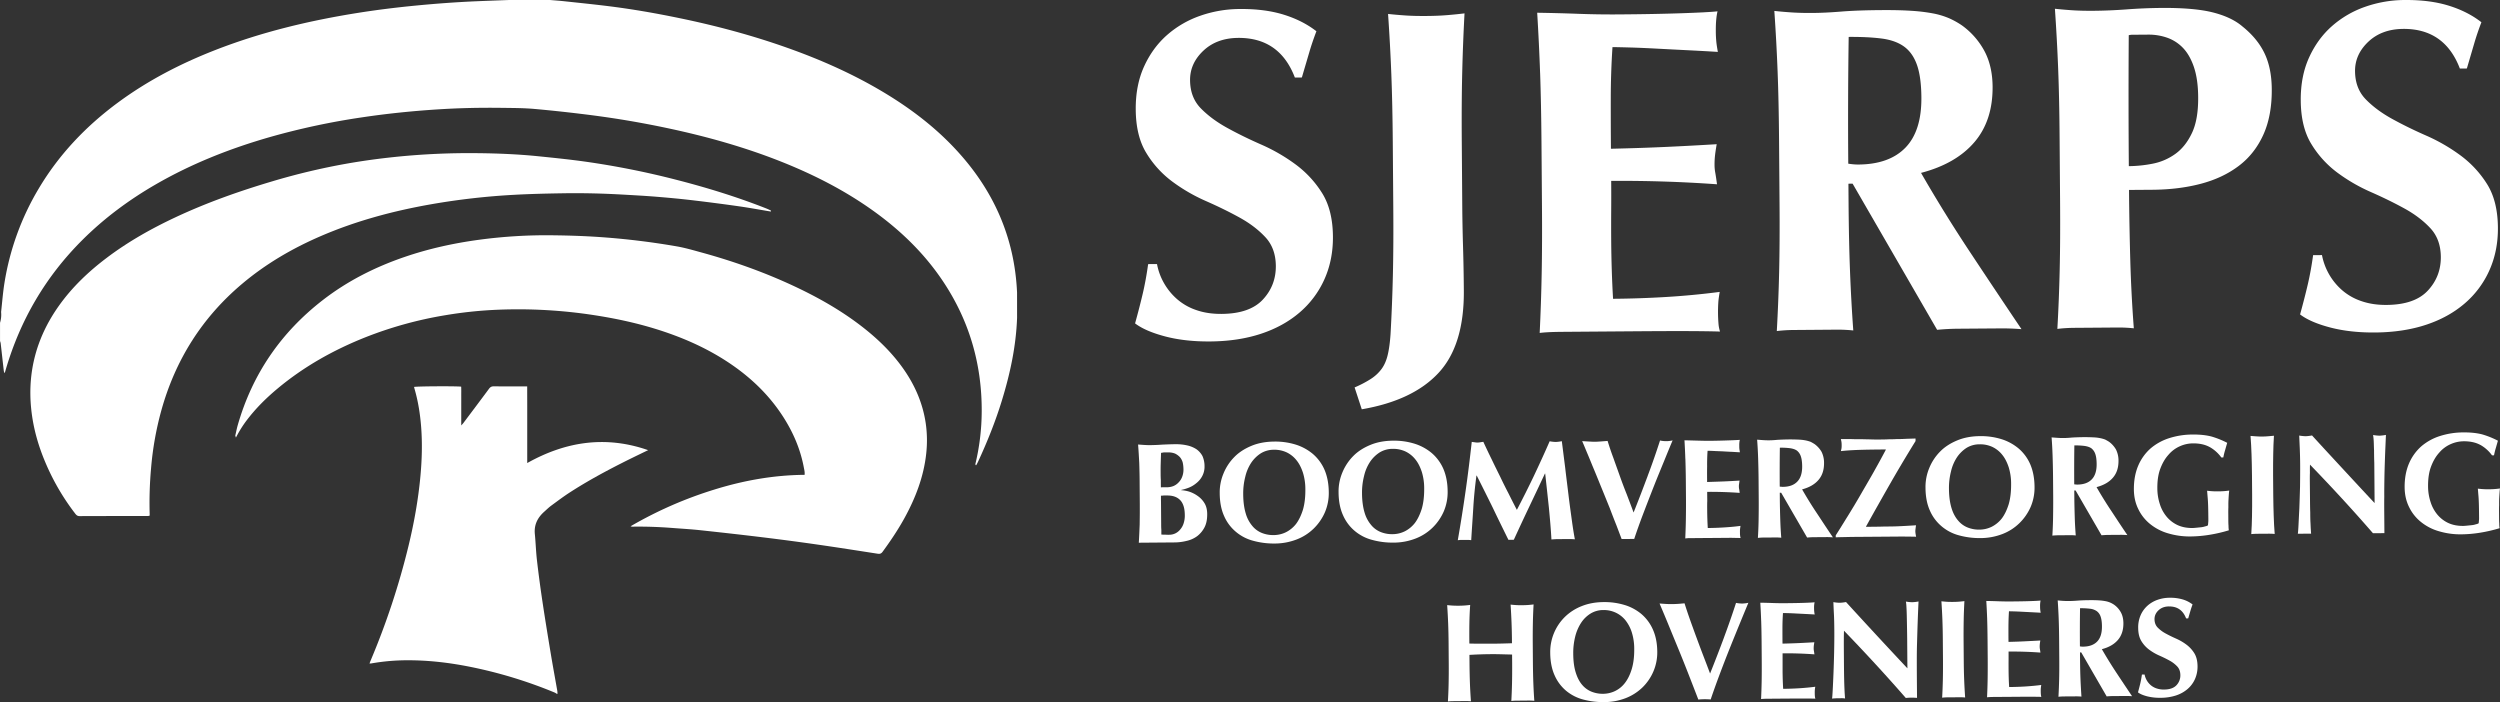
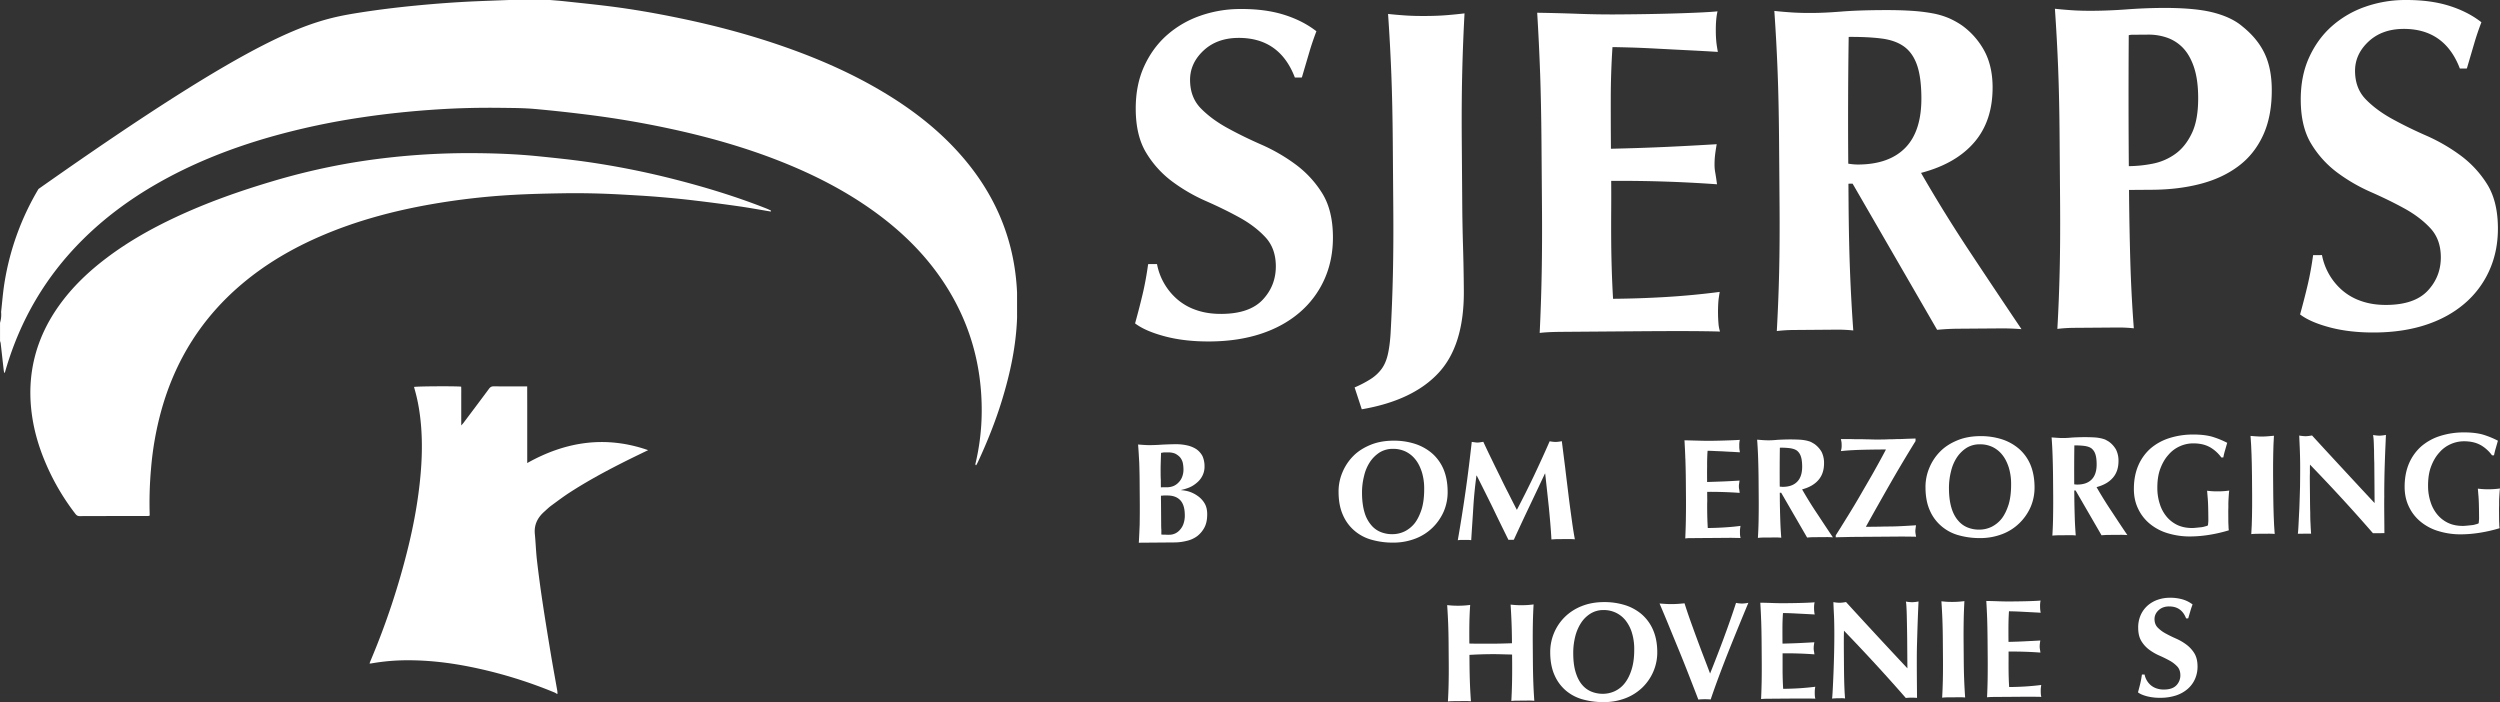
<svg xmlns="http://www.w3.org/2000/svg" id="Layer_1" data-name="Layer 1" viewBox="0 0 4287.89 1204.21">
  <rect x="0" y="0" width="4287.89" height="1204.21" fill="#333333" stroke="none" />
  <defs>
    <style>.cls-1,.cls-2{fill:#fff;}.cls-1{fill-rule:evenodd;}</style>
  </defs>
  <path class="cls-1" d="M2123.71,65q-36.77.3-59.77,22t-22.79,50.51q.21,29.6,18.36,48.22t45.41,33.64q27.27,15,58.58,28.71A305.63,305.63,0,0,1,2222.11,282a178.58,178.58,0,0,1,45.53,49.2q18.21,29.06,18.56,74.6.28,40-14.61,73.25a161.4,161.4,0,0,1-42.73,57.06q-27.84,23.8-66.46,36.48t-86.62,13.06q-43.17.35-77.2-8.58t-51.74-22.4q7.77-28,13.21-51.24t9.2-50.44l15.19-.1A104.17,104.17,0,0,0,1996.67,486a105.32,105.32,0,0,0,22.59,27.4,97.48,97.48,0,0,0,32.92,18.54c12.81,4.45,27.22,6.57,43.21,6.45q48-.35,70.54-24.51t22.33-57.72q-.23-30.35-18-49.4t-44.22-33.64q-26.48-14.59-57.76-28.32a295.78,295.78,0,0,1-57.81-33.53,172,172,0,0,1-44.33-48.83q-17.84-29-18.17-74.57-.32-41.55,14.22-73.64t39.17-53.88a170.85,170.85,0,0,1,56.89-33.19,207.61,207.61,0,0,1,68.25-11.72q43.15-.35,75.59,9.8t55.76,28.36c-4.68,12.3-8.74,24.19-12.1,35.66s-7.68,26-12.85,43.65l-12,.09q-26.14-68.5-97.25-68" />
  <path class="cls-1" d="M2351.24,649.89A69.74,69.74,0,0,0,2369.48,633q7.13-9.62,10.6-24t4.93-36q2.79-49.57,4-101.14t.67-117.9l-.83-108.69q-.51-66.36-2.5-117.88t-5.6-103.48c9.06,1,18.93,1.86,29.6,2.59s22.63,1,36,.9,25.31-.58,36-1.47,20.49-1.88,29.54-3q-2.79,52-4,103.55t-.7,117.91L2508,353q.25,33.56,1.34,70.31t1.37,75.12q.72,93.49-43.26,141T2335.65,702l-12.29-37.49a191,191,0,0,0,27.88-14.6" />
  <path class="cls-1" d="M2641.52,125.35q-1.82-51.55-5-103.49,36,.55,71.16,1.86t71.14,1q59.16-.45,105.1-2t61.91-3.28q-3.07,12.84-2.94,33.58a193,193,0,0,0,1,20c.56,4.77,1.41,10.11,2.51,16q-23.18-1.44-50.76-2.82T2842,83.43c-17.33-.92-32.91-1.63-46.79-2s-23.71-.62-29.56-.58q-2.86,44-2.92,87.16t.26,87.13q51.94-1.2,93.9-3.12t87.49-4.68c-1.53,9.07-2.56,16-3,20.79a137.2,137.2,0,0,0-.67,15.18,72,72,0,0,0,1.3,13.19q1.22,6.81,2.94,19.57-91.17-6.5-181.49-5.8.18,25.61,0,51.17t0,51.15q.4,51.94,3.19,99.88,45.54-.37,91.1-3.1t91.83-8.7c-1,5.86-1.78,11.2-2.27,16a253.21,253.21,0,0,0,.3,40,58.65,58.65,0,0,0,2.5,12q-21.59-.64-53.16-.78t-86.72.27l-79.13.6-47.55.37c-12,.09-21.06.28-27.17.62s-11.33.73-15.58,1.29q2.41-49.54,3.42-101.12t.49-117.89l-.83-108.7q-.53-66.33-2.32-117.87" />
  <path class="cls-1" d="M3170.34,315.09l.24,32.78q.51,66.33,2.5,117.86t5.59,101.06a258.22,258.22,0,0,0-29.59-1.37l-36,.29-36,.28a254.78,254.78,0,0,0-29.58,1.81q2.79-49.56,4-101.13t.69-117.89l-.83-108.7q-.51-66.35-2.5-117.87t-5.59-103.48q13.56,1.51,29.6,2.57t36,.92q21.57-.16,49.13-2.38t68.33-2.51q30.36-.24,52,1.2a300.21,300.21,0,0,1,37.2,4.5,133.58,133.58,0,0,1,27.25,8.17,140.61,140.61,0,0,1,22.06,12.23,130.06,130.06,0,0,1,38.32,43.26q14.14,25.89,14.46,61.84.45,58.35-31.25,95.36t-91.5,52.64q38.89,67.67,83.37,134.85t88.95,133.19q-18.42-1.46-36-1.31l-36,.27-36.37.28q-18,.13-36.35,1.88L3177.51,315Zm117.5-203.92c-4.91-13.83-12.3-24.26-22.21-31.39s-22.73-11.68-38.46-13.7-34.54-2.94-56.39-2.78q-1.58,108.75-.71,217.42c3.19.52,6.26.89,9.18,1.14s5.72.35,8.4.33q52.77-.39,80.52-29t27.31-86.13Q3295.2,131.9,3287.84,111.17Z" />
  <path class="cls-1" d="M3530.09,118.51q-2-51.58-5.6-103.49c9.05,1,18.94,1.86,29.6,2.57s22.65,1,36,.92q28-.21,57.94-2.44t58.74-2.45q56.7-.45,88.76,7.71t50.56,24q25.71,20.6,37.91,46.08t12.44,61.44q.38,45.57-14.56,78.45t-42.35,53.48q-27.4,20.61-64.9,30.47t-82.25,10.23l-40.77.3q.48,59.94,2.13,119.48t6.1,117.84a253.71,253.71,0,0,0-29.57-1.36l-36,.28q-20,.16-36,.27a257,257,0,0,0-29.57,1.82q2.82-49.58,4-101.14t.67-117.88l-.83-108.69Q3532.08,170,3530.09,118.51Zm233-3q-7-20.73-18.62-33a69.2,69.2,0,0,0-27.32-17.79,95.61,95.61,0,0,0-32.43-5.33l-18.4.14-8,0a29.48,29.48,0,0,0-7.18.87q-.37,57.56-.34,113.09t.46,111.49a220.59,220.59,0,0,0,41.16-4.29A98.25,98.25,0,0,0,3731,264q17.46-12.49,28.5-35.8t10.7-61.6Q3770,136.25,3763.06,115.51Z" />
  <path class="cls-1" d="M4121.84,49.58q-36.77.3-59.78,22t-22.79,50.51q.24,29.58,18.36,48.24T4103.05,204q27.26,15,58.58,28.71a305,305,0,0,1,58.59,33.92,179.1,179.1,0,0,1,45.55,49.2q18.19,29.06,18.54,74.6.31,40-14.62,73.25a160.74,160.74,0,0,1-42.7,57.08q-27.8,23.79-66.46,36.46t-86.63,13.06q-43.16.35-77.21-8.58T3945,539.3q7.73-28,13.16-51.24t9.2-50.44l15.19-.1A106.33,106.33,0,0,0,4017.4,498a98,98,0,0,0,32.91,18.52q19.24,6.68,43.21,6.47,48-.37,70.54-24.53t22.35-57.73q-.24-30.33-18-49.39t-44.22-33.64q-26.49-14.56-57.78-28.32a295.11,295.11,0,0,1-57.8-33.53A172.65,172.65,0,0,1,3964.3,247q-17.82-29-18.15-74.57-.33-41.55,14.21-73.64t39.15-53.86a171,171,0,0,1,56.9-33.22A207.88,207.88,0,0,1,4124.64,0q43.17-.32,75.63,9.8T4256,38.17q-7.06,18.45-12.12,35.66t-12.83,43.65l-12,.09q-26.13-68.52-97.25-68" />
  <path class="cls-1" d="M2028.53,793.2a24.64,24.64,0,0,0-4.73-9.06,29.37,29.37,0,0,0-8.14-6.06,29.88,29.88,0,0,0-12.28-2.11l-7.35,0c-1.47.27-2.94.52-4.65.78-.21,6.14-.4,12.25-.58,18.38s-.16,11.52-.14,15.7c0,4.42.07,8.58.35,12.5,0,4.16,0,8.33.09,12.49l11-.08a30.68,30.68,0,0,0,10.28-2,25.32,25.32,0,0,0,8.79-6,27.21,27.21,0,0,0,6.31-9.62,34.18,34.18,0,0,0,2.34-13.74A57.51,57.51,0,0,0,2028.53,793.2ZM1954,794c-.58-10.52-1.15-21.07-2-31.61,2.69.23,5.88.46,9,.67s6.9.44,11.06.41q10.66-.08,22-.91c7.61-.31,15-.62,22.07-.67a86.31,86.31,0,0,1,20.13,2.06,48.22,48.22,0,0,1,15.74,6.5,34.1,34.1,0,0,1,10.39,11.7,42.57,42.57,0,0,1,3.56,17.38,34.27,34.27,0,0,1-4,17.18,37.45,37.45,0,0,1-10.21,12.1,45.69,45.69,0,0,1-12.92,7.69,78.48,78.48,0,0,1-12.73,3.78v.5a59.21,59.21,0,0,1,13.26,2.34,54.18,54.18,0,0,1,14.53,7.26,40.86,40.86,0,0,1,11.86,12.41c3.23,5.12,4.75,11.48,4.8,18.84.07,8.82-1.34,16.43-4.48,22.59a45.76,45.76,0,0,1-12.62,15.3,47.92,47.92,0,0,1-18.34,8.22,87.11,87.11,0,0,1-21.31,2.62l-60.56.48c.66-10.05,1.06-20.61,1.49-31.15.14-10.55.3-22.56.2-36l-.25-33.34C1954.66,816.8,1954.32,804.54,1954,794Zm70.37,64c-5.2-5.58-12.82-8.24-22.62-8.15-2.21,0-4.18,0-5.9,0a28.37,28.37,0,0,1-4.64.29c0,3.43,0,6.85.09,10.54l.28,37.27c0,3.92.05,7.59.32,10.78,0,3.19,0,5.9,0,8.1a56,56,0,0,0,6.38.19,68.09,68.09,0,0,0,7.13.18,24.26,24.26,0,0,0,10.28-2.27,24.81,24.81,0,0,0,8.52-6.7,29.15,29.15,0,0,0,5.8-10.33,42.27,42.27,0,0,0,2.11-14.25C2032.08,872.1,2029.56,863.56,2024.37,857.94Z" />
-   <path class="cls-1" d="M2234.75,810.71c-2.79-8.31-6.26-15.39-11-21.23a47.9,47.9,0,0,0-17-13.62,49.68,49.68,0,0,0-21.85-4.48,42.62,42.62,0,0,0-22.26,6.06,56.92,56.92,0,0,0-16.8,16.55,73.8,73.8,0,0,0-10.09,24.11,115,115,0,0,0-3.45,29.7c.08,13,1.64,24,4.41,33.07a57.64,57.64,0,0,0,11.45,21.48,40.84,40.84,0,0,0,16.53,11.89,52.47,52.47,0,0,0,19.62,3.51,48.21,48.21,0,0,0,21.06-4.8,51.16,51.16,0,0,0,17.55-14.35c4.85-6.44,8.72-14.54,11.82-24.37,2.87-9.84,4.25-21.38,4.15-34.85A96.42,96.42,0,0,0,2234.75,810.71Zm-136.1,1a87,87,0,0,1,18.68-28.09c8-8.13,18-14.35,29.51-19.1s24.46-7,38.67-7.15a118.08,118.08,0,0,1,36.6,5.11,85.49,85.49,0,0,1,29.54,16,74.85,74.85,0,0,1,20,27.06c4.75,11,7.3,24,7.41,38.67a84,84,0,0,1-6.6,34.4,87.71,87.71,0,0,1-19.15,27.83,85.43,85.43,0,0,1-29.51,18.87,104.45,104.45,0,0,1-37.72,6.92,133.39,133.39,0,0,1-36.33-4.63A75.78,75.78,0,0,1,2120,912.37a73.31,73.31,0,0,1-20.33-27c-5-11-7.55-24-7.66-39.43A83.69,83.69,0,0,1,2098.65,811.75Z" />
  <path class="cls-1" d="M2302.47,810.19a87,87,0,0,1,18.66-28.09c8-8.15,18-14.35,29.53-19.1s24.46-7.06,38.67-7.16a117.57,117.57,0,0,1,36.58,5.1,85.77,85.77,0,0,1,29.55,15.95A75.47,75.47,0,0,1,2475.52,804c4.75,11,7.3,23.95,7.41,38.66a84.31,84.31,0,0,1-6.6,34.4,88.42,88.42,0,0,1-19.15,27.84,85.91,85.91,0,0,1-29.51,18.87,104.45,104.45,0,0,1-37.72,6.9,132.52,132.52,0,0,1-36.33-4.61,76.13,76.13,0,0,1-29.78-15.22,73.29,73.29,0,0,1-20.31-27.07c-5-11-7.55-24-7.67-39.41A83.86,83.86,0,0,1,2302.47,810.19Zm136.08-1c-2.77-8.31-6.24-15.4-11-21.25a48,48,0,0,0-17-13.6,50,50,0,0,0-21.85-4.5,42.81,42.81,0,0,0-22.26,6.06,57.2,57.2,0,0,0-16.8,16.56,73.79,73.79,0,0,0-10.11,24.12,115.68,115.68,0,0,0-3.45,29.68c.1,13,1.66,24,4.43,33.08A57.8,57.8,0,0,0,2352,900.78a40.68,40.68,0,0,0,16.52,11.89,52.3,52.3,0,0,0,19.63,3.52,48.5,48.5,0,0,0,21.06-4.8A51.5,51.5,0,0,0,2426.73,897c4.85-6.42,8.7-14.53,11.82-24.35,2.87-9.86,4.25-21.38,4.15-34.86A95.87,95.87,0,0,0,2438.55,809.15Z" />
  <path class="cls-1" d="M2526.88,871.48c-1.08,18.4-2.43,36.54-3.51,55a46.67,46.67,0,0,0-5.88-.44c-2,0-3.94,0-5.65,0-2,0-3.92,0-5.64,0a44.49,44.49,0,0,0-5.87.55q7.4-42.36,13.33-84c4-27.73,7.43-55.95,10.62-84.68,1.72.25,3.44.48,5.17.71a29.55,29.55,0,0,0,4.89.46,31.82,31.82,0,0,0,4.67-.53c1.7-.26,3.42-.53,5.14-.78,4.48,9.79,9.21,19.8,14.19,29.81,4.75,10,9.73,20,14.69,30,4.75,10,9.73,20,14.72,29.56,4.73,9.54,9.44,18.81,13.93,27.35,9.67-18.45,19.33-37.66,29-57.85,9.39-19.92,18.58-39.86,27.24-59.79a64.41,64.41,0,0,0,10.57,1.17,65.39,65.39,0,0,0,10.28-1.33c1.8,14,3.65,29.17,5.74,45.33,1.84,16.17,3.91,31.83,5.74,47.27s3.92,29.9,5.74,43.37,3.62,24.22,5.14,32.32c-3.19-.23-6.61-.44-9.8-.42l-10.05.07-10.05.09c-3.44,0-6.87.3-10.29.56-.87-16.9-2.49-35-4.36-54.63-2.1-19.61-4.2-39-6.33-58.31h-.5c-9.14,19.44-18.08,38.38-27,57.1s-17.62,37.38-26.3,56.34l-9.31.07c-9-18.32-17.93-36.4-26.65-54.71-9-18.32-18.19-36.63-27.65-55.45h-.5c-2.53,18.91-4.36,37.3-5.44,55.7" />
-   <path class="cls-1" d="M2826.11,816c7.92-20.89,14.87-41.06,21.11-60.49a47.38,47.38,0,0,0,21.58-.17c-4.09,9.6-8.91,21.41-14.44,35s-11.56,28-17.58,43.29-12,30.73-18,46.45-11.29,30.51-15.84,44.28l-21.59.17c-2.5-6.61-5.49-14.44-9-23.71-3.74-9.3-7.5-19.07-11.5-29.58-4.26-10.53-8.49-21-13-32s-8.73-21.52-13-31.78c-4.23-10-8-19.55-11.73-28.36s-6.73-16.36-9.48-22.49l11.27.66c3.67.21,7.11.44,10.8.4s7.1-.3,10.77-.56l10.8-.84c2.76,9.08,6,18.84,9.78,28.87,3.51,10,7.27,20.3,11,30.81s7.77,21.28,12,31.79c4,10.51,8,21,11.77,31.28,8.42-20.89,16.34-41.81,24.28-62.95" />
  <path class="cls-1" d="M2890.6,786.78c-.3-10.54-.88-21.09-1.45-31.62,7.36.18,14.71.38,21.82.57s14.46.39,21.83.34c12-.11,22.8-.43,32.37-.75,9.3-.32,15.68-.62,18.86-.9a41,41,0,0,0-.89,10.33,42.75,42.75,0,0,0,.28,6.12c.25,1.49.52,3.17.78,4.89-4.66-.21-9.83-.64-15.45-.85s-11.29-.66-16.43-.87c-5.41-.18-10.32-.39-14.48-.62s-7.36-.18-9.08-.18c-.67,9.09-.85,17.92-.78,26.75-.17,8.82-.1,17.65,0,26.72,10.54-.34,20.34-.65,28.92-1s17.41-.86,26.73-1.43c-.48,2.69-.71,4.91-.94,6.38a25.83,25.83,0,0,0-.21,4.66,21.17,21.17,0,0,0,.51,3.92c.27,1.47.53,3.44.8,6.13-18.66-1.33-37.29-1.91-55.69-1.77,0,5.14.09,10.54.13,15.68-.22,5.14-.16,10.55-.13,15.69.07,10.54.41,20.84,1,30.66q13.95-.13,27.95-1c9.32-.57,18.61-1.36,28.18-2.66-.25,1.71-.48,3.42-.71,4.91a44,44,0,0,0-.2,6.14,45.25,45.25,0,0,0,.29,6.11c.26,1.47.51,2.69.78,3.69-4.42-.22-9.82-.18-16.18-.38l-26.73.22q-15.07.1-24.28.17l-14.47.13-8.33.05c-2,.27-3.68.28-4.9.53.4-10.05.83-20.59,1-31.14s.32-22.56.23-36.05l-.27-33.33c-.1-13.49-.44-25.75-.78-36.3" />
  <path class="cls-1" d="M3052.6,845.13l.07,10c.1,13.49.44,25.51.76,36s.9,21.1,1.72,31.14c-2.71-.23-5.9-.46-9.09-.42l-11,.07-11,.09c-3.17,0-6.34.3-9,.57.64-10,1.07-20.6,1.23-31.14s.3-22.58.19-36.07l-.25-33.32c-.1-13.49-.42-25.75-.76-36.3s-.9-21.09-1.72-31.63c2.7.23,5.9.46,9.08.69s6.87.44,11,.41c4.41,0,9.57-.32,15.2-.87,5.62-.28,12.48-.59,20.83-.66,6.11,0,11.52.16,15.93.38a71.88,71.88,0,0,1,11.54,1.38,56.44,56.44,0,0,1,8.35,2.41c2.23,1.2,4.43,2.41,6.66,3.86a43.48,43.48,0,0,1,11.88,13.14,42.36,42.36,0,0,1,4.3,19.1c.09,12-3,21.59-9.57,29.24s-15.84,12.89-28.07,16.17c8,13.91,16.39,27.57,25.57,41.24,9.17,13.89,18.1,27.56,27.28,41-3.69-.21-7.37-.44-11-.4l-11,.08-11,.09c-3.68,0-7.6.3-11.25.59l-44.5-76.9Zm36.05-62.57a20.59,20.59,0,0,0-6.7-9.74c-3.19-2.2-7.14-3.39-11.81-4.08a119.82,119.82,0,0,0-17.42-.85c-.3,22.31-.37,44.38-.21,66.69a11.82,11.82,0,0,0,3,.21,7.47,7.47,0,0,0,2.44.23c10.8-.07,19.09-3.08,24.69-9,5.59-5.71,8.46-14.55,8.37-26.3C3090.92,792.59,3090.15,786.71,3088.65,782.56Z" />
  <path class="cls-1" d="M3168.49,886.38c7.29-11.82,14.78-24.12,22.28-37.16s15.26-26.12,22.74-39.42,14.53-26.12,21-38.42l-.25-.48c-12.74.09-25.74.2-38.74.53s-25.72.94-38,2.27c.23-1.72.73-3.44,1-5.16a42.31,42.31,0,0,0,.2-5.15,38.33,38.33,0,0,0-.29-5.14c-.25-1.72-.76-3.44-1-5.16,7.61-.05,14.24-.11,20.12.09,5.64.21,11.27.16,16.43.12,5.14.22,10.05.18,15.19.38,4.93.21,10.31.17,16,.14,5.14-.06,9.8-.09,14.2-.37,4.16,0,8.57-.06,13.23-.34,4.67,0,9.56-.09,14.72-.37s11.27-.34,18.14-.64l0,4.43q-22.89,36.94-43.58,73.14c-13.79,24.14-27.56,48.53-41.37,73.39l0,.5c12.74-.09,23.54-.18,32.34-.5,8.83,0,16.43-.12,23-.42s12.27-.59,16.93-.87,9.07-.55,13.49-.84c-.25,1.72-.48,3.43-.71,5.16a39.09,39.09,0,0,0-.46,5.16,33.9,33.9,0,0,0,.53,4.89c.27,1.7.53,3.19.78,4.41-10.3-.16-20.12-.33-29.67-.26l-31.64.25-49.52.37c-13.23.35-22.31.42-27,.71l0-3.44c6.06-9.38,12.6-20,19.85-31.8" />
  <path class="cls-1" d="M3445.23,801.39c-2.79-8.32-6.26-15.39-11-21.24a48,48,0,0,0-17-13.61,49.65,49.65,0,0,0-21.85-4.48,42.61,42.61,0,0,0-22.26,6,57.36,57.36,0,0,0-16.8,16.57,73.62,73.62,0,0,0-10.09,24.11,114.91,114.91,0,0,0-3.45,29.7c.09,13,1.65,24,4.41,33.07s6.75,16.13,11.45,21.48a40.86,40.86,0,0,0,16.54,11.89,52.6,52.6,0,0,0,19.62,3.51,48.34,48.34,0,0,0,21.05-4.8,51.22,51.22,0,0,0,17.55-14.37c4.85-6.42,8.72-14.54,11.82-24.36,2.87-9.83,4.25-21.37,4.15-34.86A95.92,95.92,0,0,0,3445.23,801.39Zm-136.1,1a86.58,86.58,0,0,1,18.68-28.09c8-8.15,18-14.36,29.51-19.1s24.46-7.06,38.67-7.16a118.38,118.38,0,0,1,36.6,5.1,85.5,85.5,0,0,1,29.55,16,74.77,74.77,0,0,1,20,27.06c4.75,11,7.3,24,7.41,38.67a83.78,83.78,0,0,1-6.59,34.4,88.24,88.24,0,0,1-19.16,27.83A85.43,85.43,0,0,1,3434.33,916a104.66,104.66,0,0,1-37.72,6.9,132.62,132.62,0,0,1-36.33-4.61A75.93,75.93,0,0,1,3330.52,903a73.19,73.19,0,0,1-20.33-27c-5-11-7.55-24-7.66-39.43A83.86,83.86,0,0,1,3309.13,802.43Z" />
  <path class="cls-1" d="M3593.75,778.66a20.59,20.59,0,0,0-6.7-9.74c-3.19-2.18-7.14-3.39-11.8-4.08a119.52,119.52,0,0,0-17.41-.85c-.32,22.31-.39,44.38-.21,66.69a11.61,11.61,0,0,0,2.94.23,8.1,8.1,0,0,0,2.45.23c10.79-.09,19.09-3.1,24.69-9,5.58-5.69,8.47-14.55,8.36-26.3C3596,788.7,3595.26,782.83,3593.75,778.66Zm-36.05,62.57.09,10c.09,13.48.44,25.5.74,36s.91,21.08,1.72,31.13c-2.69-.24-5.88-.45-9.07-.43l-11,.09c-4.16,0-7.85,0-11,.09s-6.36.28-9.05.56c.63-10.06,1.06-20.61,1.22-31.15s.3-22.56.21-36.05l-.26-33.34c-.11-13.48-.43-25.75-.77-36.29s-.9-21.08-1.7-31.62c2.7.23,5.89.44,9.06.67s6.88.44,11,.41c4.41,0,9.57-.32,15.21-.85,5.63-.3,12.47-.6,20.82-.67,6.12,0,11.54.15,16,.38a70.53,70.53,0,0,1,11.52,1.39,54.35,54.35,0,0,1,8.35,2.39c2.23,1.21,4.43,2.41,6.67,3.86A43.1,43.1,0,0,1,3629.25,771a42.45,42.45,0,0,1,4.31,19.09c.09,12-3,21.59-9.57,29.24s-15.85,12.89-28.08,16.17c8,13.91,16.4,27.57,25.58,41.24,9.16,13.89,18.09,27.58,27.29,41-3.7-.23-7.39-.44-11.06-.42s-7.35.07-11,.08-7.35.06-11,.09-7.59.3-11.26.59l-44.5-76.9Z" />
  <path class="cls-1" d="M3790.11,766.86q-11.84-6.54-28.75-6.4a55.51,55.51,0,0,0-22.28,4.82,54.72,54.72,0,0,0-19.72,14.63c-5.83,6.41-10.44,14.3-14.06,23.89s-5.23,20.87-5.12,33.88a87.45,87.45,0,0,0,4.38,27.17,62.33,62.33,0,0,0,11.68,21.48A54.25,54.25,0,0,0,3735,900.67c7.39,3.38,15.74,5,25.29,4.94,2.2,0,4.64-.28,7.36-.53s5.14-.53,7.83-.8a33.29,33.29,0,0,0,6.86-1.52A12.31,12.31,0,0,0,3787,901c.21-2,.44-4.41.66-7.36,0-2.94,0-6.13-.08-9.8-.1-13.24-.42-23.06-1-29.4-.53-6.13-.82-10.55-1.08-12.74,1.72.21,3.93.44,6.63.67s6.36.44,11.52.41c5.88,0,10.29-.32,13.23-.6,2.7-.27,4.91-.54,6.63-.78-.24,1.24-.47,3.43-.71,6.38s-.42,6.38-.63,10.05c-.22,3.93-.2,8.09-.16,12.26-.22,4.41-.18,8.58-.14,12.51l.05,8.08c0,4.17.07,7.85.34,11.28a50.48,50.48,0,0,0,.54,7.6,246.53,246.53,0,0,1-32.55,7.6,212,212,0,0,1-32.83,2.94,129.27,129.27,0,0,1-38.79-5.33,87.19,87.19,0,0,1-30.77-15.93,73.87,73.87,0,0,1-20.31-25.6q-7.46-15-7.61-33.78c-.12-15.43,2.47-29.2,7.54-41a82.66,82.66,0,0,1,21.09-29.33,92.27,92.27,0,0,1,32-17.65,132.8,132.8,0,0,1,40.18-6.19q18.73-.15,32.38,3.43A147.41,147.41,0,0,1,3820,759.52c-1.18,4.17-2.39,8.35-3.58,12.52a118.2,118.2,0,0,0-3.1,12.54l-3.44,0a62.39,62.39,0,0,0-19.74-17.74" />
  <path class="cls-1" d="M3861.73,779.3c-.34-10.54-.89-21.09-1.72-31.63,2.69.23,5.89.46,9.08.69s6.85.44,11,.41,7.85-.32,11-.59,6.38-.55,9.08-.81q-1,15.81-1.23,31.65c-.17,10.54-.32,22.81-.23,36.3l.27,33.33c.1,13.49.44,25.51.78,36s.88,21.09,1.7,31.14c-2.69-.23-5.88-.46-9.08-.42s-6.87.05-11,.07l-11,.09c-3.19,0-6.38.3-9.08.56.68-10,1.07-20.59,1.25-31.14s.31-22.57.21-36.06l-.25-33.32c-.11-13.49-.46-25.75-.78-36.3" />
  <path class="cls-1" d="M3944.39,767.39c-.32-7.6-.62-14.48-.88-20.36a74.24,74.24,0,0,0,11,1.15,77.44,77.44,0,0,0,11-1.31c18,19.73,35.86,39,53.4,57.94s35.36,38.22,53.9,58l-.16-21.34-.18-23.78c-.07-8.08-.12-15.94-.19-23.79-.3-7.58-.36-14.71-.41-21.32-.3-6.63-.34-12.24-.62-16.91s-.8-7.85-1-9.57a78.86,78.86,0,0,0,11,1.16,77.69,77.69,0,0,0,11-1.33c-.62,15-1.26,28.21-1.67,40.25s-.79,23.53-.95,34.08-.32,21.09-.23,31.38c-.18,10.55-.09,21.59,0,33.36l.23,29.42-19.62.14Q4019.25,856.06,3962,796.92c-.22,4.66-.18,9.55-.14,14.21-.2,4.66-.16,9.56-.13,14.46L3962,854c.09,9.82.15,18.15.43,25,0,6.87.11,12.76.39,17.4s.32,8.58.58,11.52c.27,3.21.29,5.65.55,7.37l-22.81.16c.25-1.22.71-5.88,1.12-14s.85-17.9,1.49-29.44q.62-17.28,1.19-37.52c.14-13.47.28-26.23.19-38.72-.09-11.29-.41-20.84-.71-28.45" />
  <path class="cls-1" d="M4254.45,763.28c-7.87-4.36-17.46-6.47-28.73-6.4a55.4,55.4,0,0,0-22.28,4.82,54.62,54.62,0,0,0-19.74,14.63c-5.84,6.41-10.44,14.3-14.06,23.89s-5.23,20.87-5.12,33.88a87.35,87.35,0,0,0,4.38,27.17,62.82,62.82,0,0,0,11.68,21.48,54.05,54.05,0,0,0,18.77,14.34c7.37,3.38,15.72,5,25.29,4.94,2.19,0,4.64-.28,7.33-.53s5.14-.53,7.84-.8a31.44,31.44,0,0,0,6.86-1.52,12.69,12.69,0,0,0,4.66-1.75c.21-2,.44-4.43.67-7.38,0-2.94-.05-6.13-.09-9.8-.09-13.24-.42-23.06-.95-29.4-.54-6.13-.82-10.55-1.08-12.74,1.71.21,3.93.44,6.62.67s6.37.44,11.52.41c5.89,0,10.3-.32,13.24-.6,2.7-.27,4.91-.54,6.63-.77a58.44,58.44,0,0,0-.69,6.37c-.23,2.94-.44,6.38-.65,10-.22,3.93-.18,8.09-.16,12.26-.22,4.41-.18,8.58-.15,12.51l.06,8.08c0,4.17.07,7.85.33,11.28a48.08,48.08,0,0,0,.57,7.6,247.56,247.56,0,0,1-32.57,7.6,211.77,211.77,0,0,1-32.83,2.94,128.52,128.52,0,0,1-38.78-5.33,86.87,86.87,0,0,1-30.77-15.93,73.89,73.89,0,0,1-20.32-25.6q-7.45-15-7.61-33.78c-.12-15.43,2.47-29.19,7.53-41a83.05,83.05,0,0,1,21.1-29.33,92.23,92.23,0,0,1,32-17.65,132.68,132.68,0,0,1,40.17-6.19q18.73-.15,32.39,3.43a147,147,0,0,1,26.8,10.82c-1.19,4.19-2.39,8.35-3.58,12.53a119.89,119.89,0,0,0-3.1,12.53l-3.44,0a62.62,62.62,0,0,0-19.74-17.74" />
  <path class="cls-1" d="M2575.18,1122.21q-9.15-.3-18.29-.22t-18.27.39c-6.12.2-12.2.5-18.3.85l.11,13.72c.11,13.33.36,25.13.75,35.48s1,20.49,1.7,30.43a75.87,75.87,0,0,0-8.94-.41c-3.2,0-6.82,0-10.82.08s-7.63.07-10.82.08a78.09,78.09,0,0,0-8.89.55c.55-9.94,1-20.11,1.2-30.44s.32-22.18.21-35.5l-.24-32.72q-.16-20-.77-35.5t-1.68-31.14c2.73.3,5.69.57,8.9.78s6.82.29,10.83.27,7.62-.18,10.83-.43,6.18-.58,8.91-.92c-.74,10.44-1.17,20.74-1.36,31s-.16,21.93-.06,35.22c4.19.12,9.17.21,15,.25s13.12,0,21.78,0,15.73-.16,21.18-.3,10.5-.28,15.14-.48q-.14-19.93-.74-35.21T2590.9,1037c2.73.3,5.69.55,8.9.78s6.8.28,10.81.25,7.64-.16,10.85-.41,6.16-.59,8.89-.92c-.58,10.44-1,20.8-1.2,31.15s-.32,22.18-.22,35.5l.25,32.72q.17,20,.76,35.5c.39,10.33.94,20.49,1.67,30.41a84.79,84.79,0,0,0-8.9-.41c-3.2,0-6.82.06-10.84.09l-10.81.09a73.19,73.19,0,0,0-8.88.55q.83-14.94,1.18-30.45t.22-35.5l-.11-13.71c-6.1-.13-12.19-.27-18.29-.46" />
  <path class="cls-1" d="M2665.25,1086a84.3,84.3,0,0,1,18.45-27.59,86.34,86.34,0,0,1,28.94-18.73q17.07-6.9,38-7a117.86,117.86,0,0,1,35.87,5,82,82,0,0,1,29,15.67,74.35,74.35,0,0,1,19.58,26.67c4.79,10.78,7.27,23.42,7.38,37.84a82.79,82.79,0,0,1-6.62,33.73,84.38,84.38,0,0,1-18.78,27.47,86.21,86.21,0,0,1-28.84,18.38,102.09,102.09,0,0,1-37,6.77,131.64,131.64,0,0,1-35.76-4.4,76.4,76.4,0,0,1-29.25-14.94,72.77,72.77,0,0,1-19.81-26.56q-7.36-16.2-7.53-38.8A84.66,84.66,0,0,1,2665.25,1086Zm133.69-.94a65.35,65.35,0,0,0-10.88-21,47.33,47.33,0,0,0-16.72-13.22,48.32,48.32,0,0,0-21.32-4.52,41.68,41.68,0,0,0-22,6.06,52.24,52.24,0,0,0-16.34,16.13,77.08,77.08,0,0,0-10.06,23.78,116,116,0,0,0-3.26,29q.12,19.25,4.36,32.45c2.76,8.81,6.52,15.88,11.21,21.22a41,41,0,0,0,16.2,11.53,51.67,51.67,0,0,0,19.29,3.48,48.45,48.45,0,0,0,20.64-4.73,46.86,46.86,0,0,0,17.11-14.08q7.28-9.46,11.61-23.92t4.18-34.21A95.41,95.41,0,0,0,2798.94,1085.09Z" />
  <path class="cls-1" d="M2956.84,1093.53q11.53-31,20.72-59.48a54.13,54.13,0,0,0,10.61,1.1,53.51,53.51,0,0,0,10.57-1.28q-5.94,14.25-14.18,34.3t-17.25,42.46q-9,22.47-17.69,45.62t-15.54,43.44c-3.21-.3-6.75-.43-10.6-.41s-7.37.23-10.58.57q-3.69-9.6-9-23.27c-3.54-9.11-7.3-18.81-11.31-29s-8.22-20.72-12.62-31.42-8.68-21.06-12.76-31.05-7.92-19.34-11.52-27.95-6.71-16-9.32-22.07c3.67.29,7.34.53,11,.76s7.18.29,10.71.25,7.05-.16,10.58-.41,7-.58,10.56-.94q4.23,13.46,9.48,28.33c3.55,9.92,7.18,20,11,30.34s7.65,20.68,11.66,31.08,7.9,20.65,11.68,30.72q12.29-30.66,23.82-61.66" />
  <path class="cls-1" d="M3020.68,1064.87q-.54-15.52-1.49-31.14c7.21.09,14.34.29,21.41.55s14.2.36,21.43.3q17.78-.13,31.63-.58t18.65-1a42.21,42.21,0,0,0-.89,10.12,55.48,55.48,0,0,0,.29,6c.16,1.42.4,3,.76,4.81q-7-.43-15.28-.84l-16.15-.83c-5.21-.28-9.9-.5-14.07-.62s-7.16-.18-8.9-.16c-.58,8.81-.9,17.55-.9,26.21s0,17.41.11,26.23q15.6-.35,28.25-.94t26.35-1.4c-.48,2.73-.78,4.82-.94,6.28s-.19,3-.19,4.55a22,22,0,0,0,.39,4c.25,1.37.53,3.32.9,5.89q-27.47-2-54.64-1.74c0,5.14,0,10.28,0,15.38s0,10.28,0,15.4q.13,15.66,1,30.08c9.15-.07,18.27-.37,27.42-.94s18.36-1.42,27.66-2.61q-.47,2.67-.69,4.83a54.64,54.64,0,0,0-.19,6c0,2.58.11,4.59.28,6a17.05,17.05,0,0,0,.76,3.6c-4.34-.13-9.67-.22-16-.23s-15,0-26.12.07c-9.77.07-17.73.14-23.81.17l-14.32.13c-3.6,0-6.34.07-8.19.18s-3.4.23-4.68.39q.72-14.93,1-30.43t.14-35.5l-.24-32.72q-.16-20-.71-35.5" />
  <path class="cls-1" d="M3145.42,1052.73c-.39-7.53-.7-14.19-.87-20a61.93,61.93,0,0,0,10.83,1.1,62.9,62.9,0,0,0,10.83-1.26q26.41,28.89,52.28,56.85t53,56.86l-.16-20.93-.18-23.34c0-7.85-.17-15.58-.28-23.2s-.28-14.66-.41-21.08-.33-11.94-.62-16.58a75.23,75.23,0,0,0-.9-9.38,62.92,62.92,0,0,0,10.83,1.1,64.32,64.32,0,0,0,10.81-1.26q-1,21.9-1.6,39.58c-.4,11.8-.7,22.91-1,33.35s-.36,20.74-.36,30.93.06,21,.15,32.59L3288,1197c-3.23-.3-6.51-.43-9.87-.41a87.54,87.54,0,0,0-9.38.55q-50-57.35-106.06-115.39c-.12,4.64-.21,9.3-.24,14s0,9.37,0,14.19l.21,27.92c.09,9.62.16,17.79.3,24.54s.3,12.44.5,17.09.37,8.45.58,11.43.36,5.33.52,7.09a34,34,0,0,0-5.78-.45l-5.55.06c-3.67,0-7.36.21-11,.55.32-1.28.67-5.85,1.1-13.72s.87-17.46,1.34-28.77.85-23.58,1.14-36.81.41-26,.32-38.15c-.09-11.08-.3-20.37-.69-27.9" />
  <path class="cls-1" d="M3331.5,1062.48q-.61-15.52-1.69-31.16c2.75.3,5.73.57,8.92.8s6.82.28,10.83.25,7.62-.16,10.82-.43,6.19-.56,8.88-.92c-.53,10.46-1,20.83-1.18,31.18s-.3,22.17-.22,35.49l.27,32.72q.13,20,.74,35.5t1.67,30.41a79.46,79.46,0,0,0-8.9-.41l-10.83.09c-4,0-7.62.06-10.83.07a83.14,83.14,0,0,0-8.89.55q.84-14.91,1.2-30.43t.23-35.51l-.26-32.7c-.09-13.33-.37-25.15-.76-35.5" />
  <path class="cls-1" d="M3408.33,1061.88c-.38-10.34-.87-20.7-1.53-31.14,7.23.1,14.36.3,21.45.56s14.19.36,21.41.29q17.81-.13,31.65-.57t18.61-1a43.41,43.41,0,0,0-.87,10.12c0,2.55.13,4.55.29,6s.42,3,.74,4.78c-4.64-.26-9.73-.55-15.28-.83s-10.9-.55-16.14-.83-9.89-.5-14.07-.62-7.13-.18-8.9-.16c-.57,8.8-.85,17.56-.89,26.23s0,17.4.09,26.23c10.42-.25,19.85-.55,28.29-1s17.19-.83,26.32-1.38c-.46,2.71-.77,4.8-.91,6.25a36.93,36.93,0,0,0-.21,4.56,24,24,0,0,0,.39,4c.25,1.36.53,3.33.89,5.9q-27.43-2-54.65-1.74c0,5.14.06,10.28,0,15.39s0,10.27,0,15.4c.09,10.44.39,20.45,1,30.05q13.7-.11,27.4-.94t27.65-2.6c-.29,1.77-.53,3.4-.68,4.84s-.21,3.45-.19,6,.12,4.59.28,6a19.18,19.18,0,0,0,.75,3.58c-4.33-.12-9.66-.21-16-.23s-15.05,0-26.11.09q-14.7.11-23.82.18c-6,0-10.72.09-14.32.1s-6.34.09-8.18.2-3.41.21-4.7.39c.49-9.94.83-20.12,1-30.45s.23-22.17.15-35.5l-.27-32.71q-.16-20-.67-35.5" />
-   <path class="cls-1" d="M3602.9,1057.62a18.94,18.94,0,0,0-6.69-9.44,25.18,25.18,0,0,0-11.61-4.13,127.17,127.17,0,0,0-17-.84q-.48,32.73-.21,65.44c1,.17,1.9.28,2.78.35a24.8,24.8,0,0,0,2.54.11q15.84-.13,24.23-8.74c5.54-5.74,8.31-14.37,8.22-25.93C3605.15,1067.41,3604.37,1061.79,3602.9,1057.62ZM3567.52,1119l.07,9.87c.11,13.33.34,25.15.76,35.5s1,20.49,1.67,30.41a82.16,82.16,0,0,0-8.9-.41c-3.21,0-6.82.06-10.83.09s-7.62,0-10.83.09a75.79,75.79,0,0,0-8.89.53q.84-14.91,1.2-30.43t.2-35.5l-.25-32.71q-.16-20-.75-35.5t-1.68-31.14c2.73.3,5.67.55,8.9.78s6.84.28,10.84.25c4.35,0,9.26-.27,14.8-.7s12.37-.7,20.54-.76q9.18-.07,15.65.36a87.47,87.47,0,0,1,11.22,1.36,40.06,40.06,0,0,1,8.21,2.47,40.67,40.67,0,0,1,6.61,3.68,38.88,38.88,0,0,1,11.54,13q4.28,7.79,4.36,18.61.14,17.57-9.4,28.73T3605,1113.43q11.7,20.37,25.08,40.59t26.78,40.1c-3.69-.3-7.28-.42-10.81-.4l-10.83.09-10.95.08c-3.6,0-7.25.22-11,.55L3569.68,1119Z" />
  <path class="cls-1" d="M3720.19,1040.11c-7.39.06-13.36,2.27-18,6.65s-6.89,9.43-6.86,15.2q.09,8.91,5.53,14.5a56.61,56.61,0,0,0,13.67,10.12c5.49,3,11.38,5.9,17.65,8.67a90.37,90.37,0,0,1,17.62,10.21,53.58,53.58,0,0,1,13.73,14.81c3.64,5.82,5.52,13.31,5.59,22.46a52.42,52.42,0,0,1-4.42,22,48.37,48.37,0,0,1-12.85,17.19,58.34,58.34,0,0,1-20,11,85.83,85.83,0,0,1-26.07,3.91,89.58,89.58,0,0,1-23.24-2.57c-6.84-1.79-12-4-15.58-6.75q2.34-8.43,4-15.42c1.1-4.66,2-9.71,2.78-15.19l4.58,0a32,32,0,0,0,10.49,18.22,29.93,29.93,0,0,0,9.89,5.56,38.45,38.45,0,0,0,13,2c9.63-.07,16.72-2.55,21.26-7.39a24.3,24.3,0,0,0,6.69-17.37c-.05-6.1-1.84-11.08-5.4-14.89a52.62,52.62,0,0,0-13.31-10.12c-5.32-2.92-11.1-5.77-17.41-8.54a89,89,0,0,1-17.38-10.08,51.72,51.72,0,0,1-13.35-14.71q-5.37-8.73-5.46-22.44a52,52,0,0,1,4.27-22.17,47.34,47.34,0,0,1,11.77-16.2,51.72,51.72,0,0,1,17.14-10,62.61,62.61,0,0,1,20.56-3.53,76,76,0,0,1,22.78,2.94,52.41,52.41,0,0,1,16.74,8.54c-1.4,3.71-2.6,7.27-3.63,10.74l-3.86,13.15-3.62,0q-7.85-20.62-29.26-20.47" />
-   <path class="cls-2" d="M1744.45,545.05c-1.74,48.94-12,96.32-26.38,142.91-11,35.67-24.91,70.26-40.62,104.12-.86,1.84-1.86,3.61-2.82,5.4a1,1,0,0,1-1,.54h0a1,1,0,0,0-.93-1.26,392,392,0,0,0,11.09-90.88c.43-81.39-21.37-156.23-66.76-223.95-32.58-48.62-74.13-88.37-121.69-122.09-47.07-33.39-98.07-59.47-151.5-81-64.4-25.92-131-44.6-198.78-59q-65.28-13.89-131.47-22.41c-32.2-4.09-64.48-7.7-96.8-10.57-18.38-1.63-36.92-1.62-55.39-1.87-37.33-.51-74.64.29-111.9,2.72-42.79,2.78-85.42,7.11-127.85,13.45A1236.83,1236.83,0,0,0,464,234.78c-69.06,19.74-135.47,45.92-197.75,82-45.39,26.31-87.24,57.31-124.49,94.36-63.29,62.95-107,137.47-132,223.13-.4,1.38-.79,2.76-1.21,4.13A13.14,13.14,0,0,1,7.74,640a20.13,20.13,0,0,1-1.2-3.61C4.72,620.51,3,604.65,1.17,588.8A21.32,21.32,0,0,0,.05,585a1.12,1.12,0,0,0,0-.31V553.75a1,1,0,0,0,.05-.3,47.29,47.29,0,0,0,1.81-18.24V535C3.74,518.5,5,501.88,7.61,485.47A454.75,454.75,0,0,1,66,324.14c35-59.05,81.36-107.7,136.41-148.31,51-37.61,106.73-66.44,165.57-89.51C447.94,55,531,35.2,615.6,21.82c32.76-5.17,65.67-9.19,98.69-12.36,34.46-3.32,69-5.86,103.54-7.33C836.28,1.34,854.74.71,873.2,0c3.91,0,7.83.05,11.74.05L943.2,0h.09c8,.69,16.07,1.24,24.07,2.1,25.85,2.79,51.72,5.4,77.51,8.62,40.76,5.09,81.18,12.23,121.4,20.57,62.38,12.94,123.81,29.35,183.88,50.66,57.76,20.49,113.58,45.21,166.19,76.84,44.81,26.94,86.21,58.23,122,96.52,65,69.41,101.85,151,106.08,246.53Q1744.45,523.44,1744.45,545.05Z" />
+   <path class="cls-2" d="M1744.45,545.05c-1.74,48.94-12,96.32-26.38,142.91-11,35.67-24.91,70.26-40.62,104.12-.86,1.84-1.86,3.61-2.82,5.4a1,1,0,0,1-1,.54h0a1,1,0,0,0-.93-1.26,392,392,0,0,0,11.09-90.88c.43-81.39-21.37-156.23-66.76-223.95-32.58-48.62-74.13-88.37-121.69-122.09-47.07-33.39-98.07-59.47-151.5-81-64.4-25.92-131-44.6-198.78-59q-65.28-13.89-131.47-22.41c-32.2-4.09-64.48-7.7-96.8-10.57-18.38-1.63-36.92-1.62-55.39-1.87-37.33-.51-74.64.29-111.9,2.72-42.79,2.78-85.42,7.11-127.85,13.45A1236.83,1236.83,0,0,0,464,234.78c-69.06,19.74-135.47,45.92-197.75,82-45.39,26.31-87.24,57.31-124.49,94.36-63.29,62.95-107,137.47-132,223.13-.4,1.38-.79,2.76-1.21,4.13A13.14,13.14,0,0,1,7.74,640a20.13,20.13,0,0,1-1.2-3.61C4.72,620.51,3,604.65,1.17,588.8A21.32,21.32,0,0,0,.05,585a1.12,1.12,0,0,0,0-.31V553.75a1,1,0,0,0,.05-.3,47.29,47.29,0,0,0,1.81-18.24V535C3.74,518.5,5,501.88,7.61,485.47A454.75,454.75,0,0,1,66,324.14C447.94,55,531,35.2,615.6,21.82c32.76-5.17,65.67-9.19,98.69-12.36,34.46-3.32,69-5.86,103.54-7.33C836.28,1.34,854.74.71,873.2,0c3.91,0,7.83.05,11.74.05L943.2,0h.09c8,.69,16.07,1.24,24.07,2.1,25.85,2.79,51.72,5.4,77.51,8.62,40.76,5.09,81.18,12.23,121.4,20.57,62.38,12.94,123.81,29.35,183.88,50.66,57.76,20.49,113.58,45.21,166.19,76.84,44.81,26.94,86.21,58.23,122,96.52,65,69.41,101.85,151,106.08,246.53Q1744.45,523.44,1744.45,545.05Z" />
  <path class="cls-2" d="M955.06,1190.05a25.39,25.39,0,0,0-3.51-2.12,779.53,779.53,0,0,0-145.85-44.36c-34.74-6.91-69.75-11.1-105.21-11.09a354.84,354.84,0,0,0-63.17,5.32c-1,.19-2.07.19-3.57.31.71-1.89,1.2-3.4,1.82-4.86a1285.46,1285.46,0,0,0,64.95-196.38c9.65-39.77,16.9-80,20.63-120.78,2.55-27.9,3.34-55.87,1.18-83.85-1.7-21.85-5.05-43.45-11.13-64.56-.39-1.34-.7-2.7-1.05-4,4.18-1.19,71.1-1.6,80.86-.5.24,5.35.08,10.85.11,16.33s0,10.77,0,16.15v34.07c1.72-2,2.76-3,3.64-4.17,14.65-19.51,29.35-39,43.85-58.61,2.25-3.06,4.54-4.38,8.38-4.34,17.23.21,34.45.1,51.68.1h5.55c0,11.22.06,22.08.07,32.94s0,21.89,0,32.84v65.69c66.29-37.2,134.9-47.38,207.38-22.11q-8,3.84-15.91,7.68c-40.19,19.52-79.87,40-117.47,64.21C966.85,851.3,956,859.52,945,867.59c-4,3-7.6,6.56-11.35,9.9C922.1,887.73,915.77,900,917.35,916c1.48,15,1.89,30.09,3.62,45q4.08,35.26,9.36,70.38c4.49,30,9.38,59.87,14.34,89.77,3.56,21.4,7.52,42.73,11.25,64.1a36.41,36.41,0,0,1,.22,4.8Z" />
-   <path class="cls-2" d="M403.54,747.16c1.33-5.72,2.43-11.51,4-17.15,25-87.83,74-159.44,146.07-215.27,42.54-32.95,89.94-56.79,140.71-74.15,41.2-14.09,83.5-23.37,126.6-29.25a863.82,863.82,0,0,1,128.26-7.76c25.81.33,51.66,1.13,77.42,2.85a1289.29,1289.29,0,0,1,134,16.11c14.26,2.48,28.27,6.58,42.27,10.42,58,15.9,114.49,36.2,168.73,62.42,39.36,19,76.92,41,111.23,68.24,26.41,21,50.11,44.58,69.13,72.62,18.39,27.11,30.84,56.62,35.72,89.11a204.89,204.89,0,0,1,.93,52.6c-4.33,40.1-18.59,76.81-37.93,111.8-11,19.81-23.61,38.52-37,56.78-2.31,3.15-4.69,3.73-8.16,3.2-34.37-5.29-68.73-10.74-103.15-15.68q-46.32-6.64-92.77-12.32c-36.48-4.45-73-8.53-109.56-12.45-15.5-1.66-31.1-2.51-46.66-3.73-23.08-1.81-46.2-2.62-69.35-2.24a14.31,14.31,0,0,1-2.48-.68,688.41,688.41,0,0,1,144.19-63.11c50.11-15.5,101.3-24.68,154.24-25.1.6-4.6-.56-8.75-1.33-12.86-6-32-18.8-61.26-36.52-88.43-24.4-37.41-56.23-67.32-93.33-91.85-39.23-25.93-82-44.23-126.79-57.87-33.85-10.3-68.37-17.58-103.33-22.93a854.86,854.86,0,0,0-163.61-9.29,721.51,721.51,0,0,0-92.51,9.66,669.35,669.35,0,0,0-135.55,37.54c-54.87,21.81-105.86,50.35-151.29,88.34-19.19,16-36.9,33.55-52.08,53.51a193.3,193.3,0,0,0-19,30.35C404.33,749.45,403.94,748.31,403.54,747.16Z" />
  <path class="cls-2" d="M1322.22,362.87c-18.18-3-36.31-6.37-54.56-9q-39.93-5.67-80-10.41c-20.48-2.41-41-4.33-61.57-6-19.31-1.56-38.66-2.61-58-3.71-34-1.92-68.13-2.79-102.22-2.24-28.33.45-56.69,1.09-85,2.67A1200.69,1200.69,0,0,0,741.44,350c-65.76,11.44-129.92,28.48-191.34,55-48.86,21.1-94.42,47.69-135.19,82.12C346.36,545,300.78,617.56,276.75,703.83a539.54,539.54,0,0,0-17.61,98.91,667.29,667.29,0,0,0-2.39,80.11,9.24,9.24,0,0,1-.4,1.88c-1.34.11-2.71.34-4.08.34-38.58,0-77.16-.06-115.74.14-4,0-5.8-2-7.78-4.58A396.88,396.88,0,0,1,77.34,792c-10.46-24.91-18.17-50.64-22.15-77.36-10.41-69.91,5.31-133.56,46.43-191,22.68-31.66,50.58-58.13,81.56-81.5,36.53-27.57,76.15-49.92,117.5-69.32,53.52-25.11,109.07-44.77,165.68-61.62A1149,1149,0,0,1,595.5,280.52c27.2-4.77,54.56-8.5,82-11.35a1244.66,1244.66,0,0,1,142.91-6.45c34.45.39,68.87,1.82,103.15,5.31,26.58,2.7,53.17,5.41,79.62,9.11a1426.2,1426.2,0,0,1,157.09,31.29c52.13,13.39,103.5,29.2,153.61,48.93,2.79,1.1,5.49,2.4,8.23,3.61C1322.18,361.6,1322.2,362.23,1322.22,362.87Z" />
</svg>